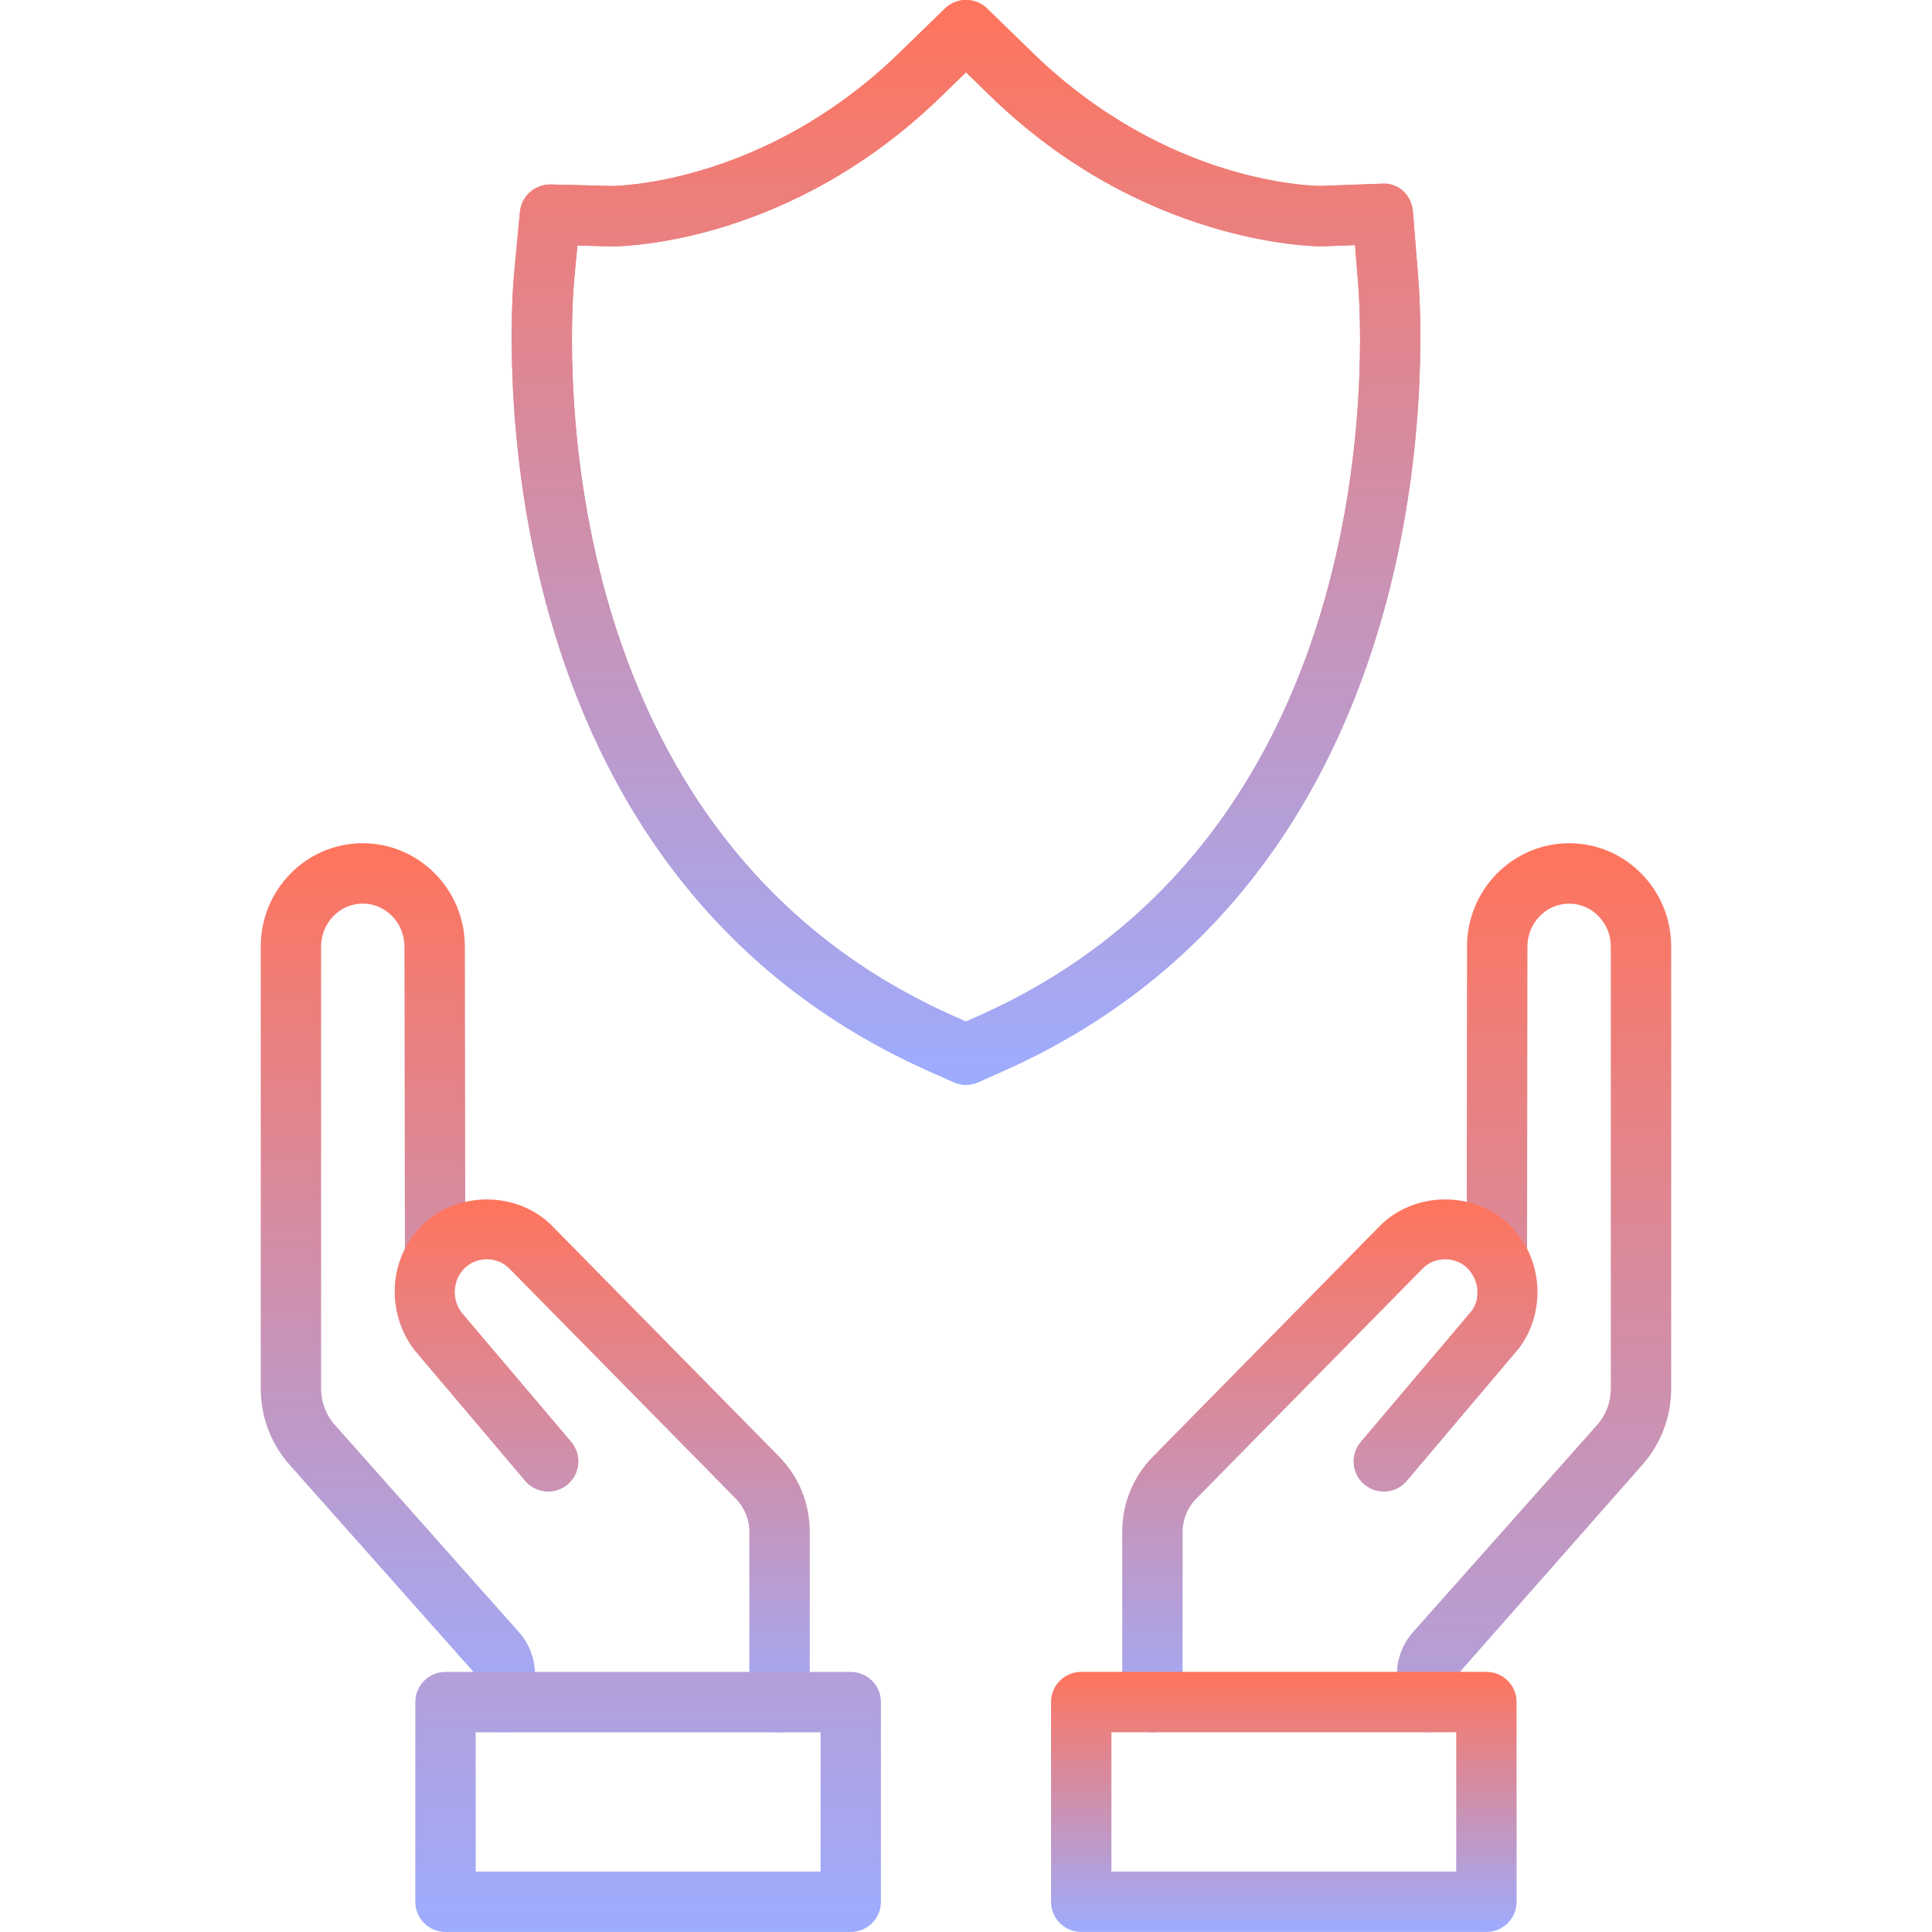
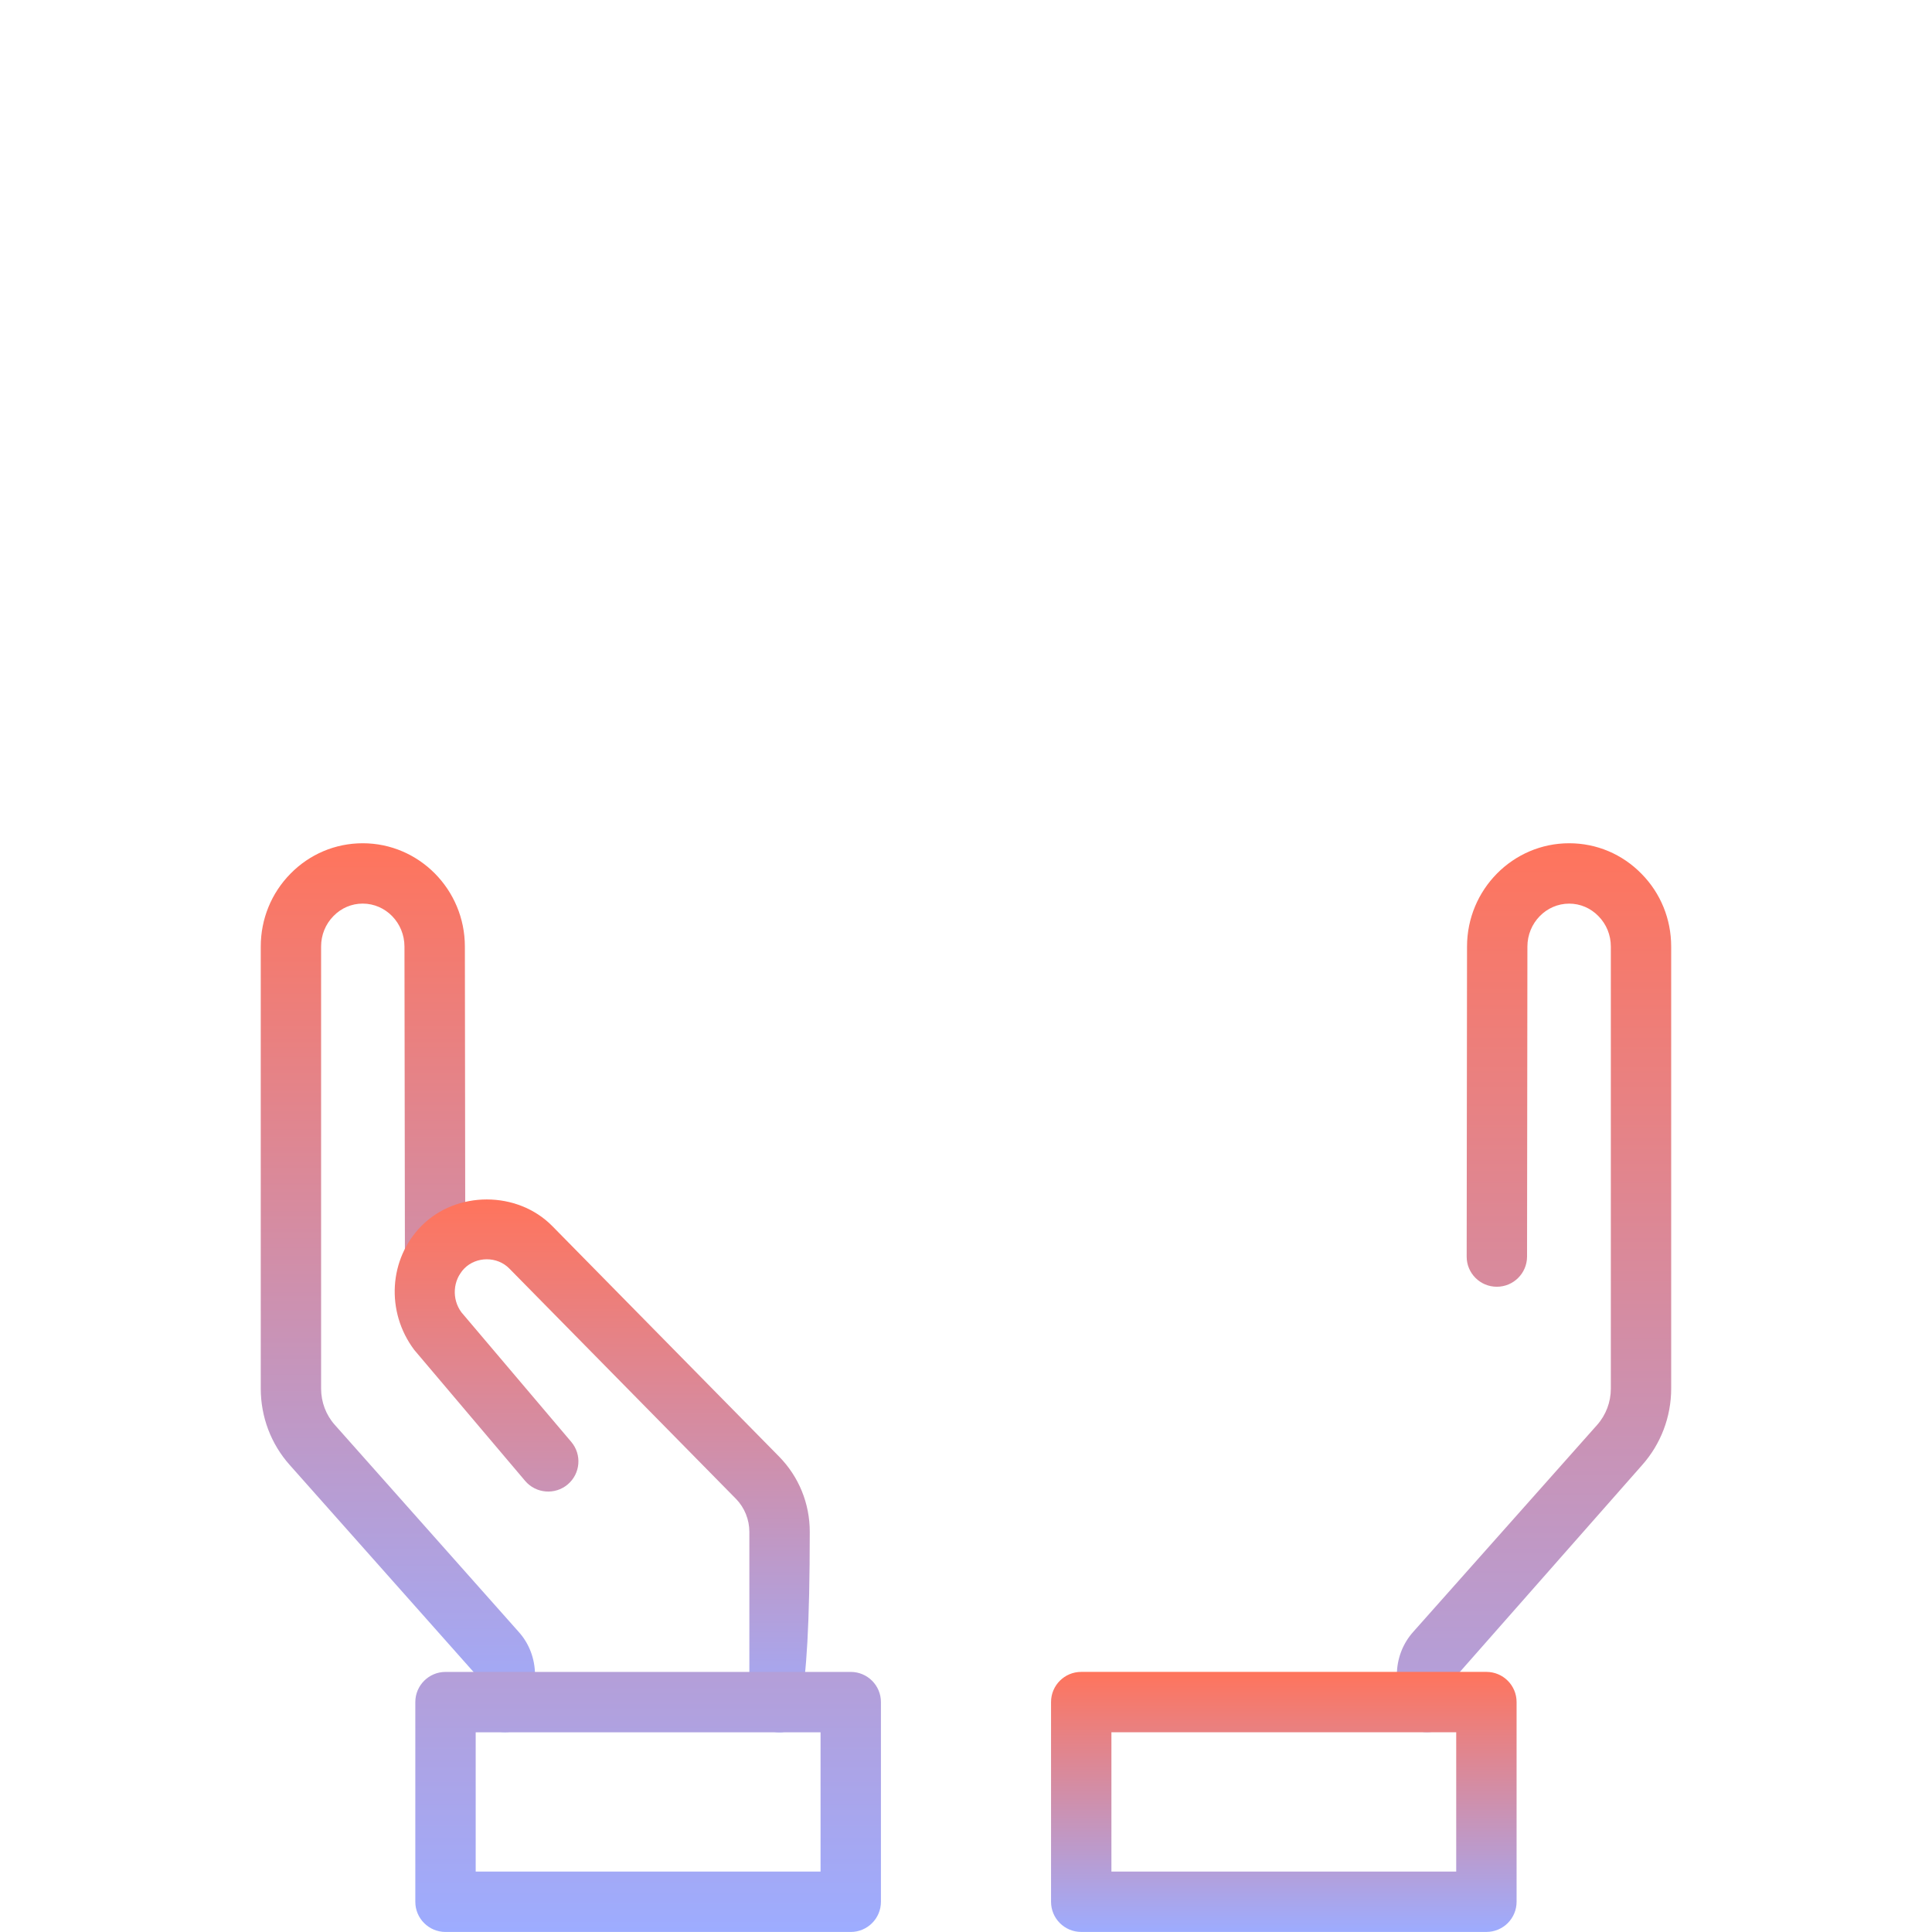
<svg xmlns="http://www.w3.org/2000/svg" width="60" height="60" viewBox="0 0 60 60" fill="none">
  <g clip-path="url(#clip0_429_5458)">
    <path d="M15.678 53.795C15.16 53.795 14.741 53.376 14.741 52.858V52.017C14.739 52.014 14.708 51.924 14.704 51.922L8.999 45.498C8.417 44.847 8.098 44.004 8.098 43.123V29.396C8.098 28.543 8.426 27.738 9.02 27.134C9.615 26.527 10.413 26.188 11.265 26.188C13.014 26.188 14.437 27.627 14.437 29.396L14.45 39.024C14.45 39.54 14.031 39.961 13.513 39.961C12.994 39.961 12.575 39.542 12.575 39.026L12.561 29.398C12.561 28.662 11.981 28.062 11.264 28.062C10.922 28.062 10.6 28.199 10.358 28.447C10.107 28.701 9.972 29.038 9.972 29.396V43.123C9.972 43.542 10.122 43.942 10.398 44.251L16.106 50.677C16.432 51.036 16.615 51.514 16.615 52.017V52.858C16.616 53.376 16.196 53.795 15.678 53.795Z" fill="url(#paint0_linear_429_5458)" />
-     <path d="M24.21 53.799C23.693 53.799 23.272 53.38 23.272 52.862V47.573C23.272 47.193 23.122 46.821 22.859 46.551L15.816 39.394C15.443 39.013 14.794 39.013 14.419 39.394C14.062 39.758 14.024 40.342 14.329 40.754L17.741 44.779C18.076 45.174 18.027 45.766 17.631 46.1C17.238 46.433 16.644 46.386 16.309 45.991L12.863 41.92C11.972 40.73 12.081 39.096 13.083 38.078C14.168 36.974 16.068 36.974 17.153 38.078L24.196 45.236C24.809 45.861 25.148 46.69 25.148 47.572V52.861C25.147 53.38 24.728 53.799 24.21 53.799Z" fill="url(#paint1_linear_429_5458)" />
+     <path d="M24.21 53.799C23.693 53.799 23.272 53.38 23.272 52.862V47.573C23.272 47.193 23.122 46.821 22.859 46.551L15.816 39.394C15.443 39.013 14.794 39.013 14.419 39.394C14.062 39.758 14.024 40.342 14.329 40.754L17.741 44.779C18.076 45.174 18.027 45.766 17.631 46.1C17.238 46.433 16.644 46.386 16.309 45.991L12.863 41.92C11.972 40.73 12.081 39.096 13.083 38.078C14.168 36.974 16.068 36.974 17.153 38.078L24.196 45.236C24.809 45.861 25.148 46.69 25.148 47.572C25.147 53.38 24.728 53.799 24.21 53.799Z" fill="url(#paint1_linear_429_5458)" />
    <path d="M26.421 59.999H13.836C13.319 59.999 12.898 59.58 12.898 59.062V52.86C12.898 52.342 13.319 51.923 13.836 51.923H26.421C26.938 51.923 27.358 52.342 27.358 52.86V59.062C27.358 59.58 26.937 59.999 26.421 59.999ZM14.773 58.124H25.483V53.798H14.773V58.124ZM44.319 53.796C43.8 53.796 43.381 53.377 43.381 52.858V52.018C43.381 51.515 43.564 51.037 43.898 50.669L49.598 44.255C49.874 43.944 50.026 43.544 50.026 43.125V29.397C50.026 29.039 49.889 28.703 49.642 28.452C49.396 28.2 49.075 28.063 48.732 28.063C48.017 28.063 47.435 28.663 47.435 29.397L47.424 39.026C47.422 39.542 47.003 39.961 46.486 39.961C46.484 39.961 46.484 39.961 46.484 39.961C45.966 39.961 45.547 39.54 45.549 39.024L45.56 29.396C45.56 27.627 46.983 26.188 48.732 26.188C49.583 26.188 50.383 26.526 50.98 27.138C51.573 27.739 51.9 28.543 51.9 29.396V43.124C51.9 44.005 51.578 44.847 50.996 45.501L45.255 52.017V52.858C45.256 53.377 44.837 53.796 44.319 53.796Z" fill="url(#paint2_linear_429_5458)" />
-     <path d="M35.789 53.798C35.271 53.798 34.852 53.379 34.852 52.861V47.572C34.852 46.69 35.19 45.861 35.806 45.236L42.847 38.078C43.932 36.974 45.832 36.974 46.917 38.078C47.918 39.096 48.029 40.73 47.171 41.876L43.69 45.991C43.356 46.386 42.762 46.434 42.368 46.1C41.973 45.766 41.925 45.174 42.259 44.779L45.705 40.708C45.978 40.341 45.939 39.757 45.58 39.394C45.207 39.013 44.558 39.013 44.183 39.394L37.143 46.551C36.877 46.821 36.727 47.193 36.727 47.573V52.862C36.727 53.379 36.307 53.798 35.789 53.798Z" fill="url(#paint3_linear_429_5458)" />
    <path d="M46.161 59.998H33.578C33.06 59.998 32.641 59.579 32.641 59.061V52.859C32.641 52.341 33.06 51.922 33.578 51.922H46.161C46.68 51.922 47.099 52.341 47.099 52.859V59.061C47.099 59.579 46.68 59.998 46.161 59.998ZM34.516 58.123H45.224V53.797H34.516V58.123Z" fill="url(#paint4_linear_429_5458)" />
-     <path d="M30 33.692C29.868 33.692 29.739 33.664 29.618 33.609L28.79 33.239C14.409 26.795 15.896 9.252 15.965 8.509L16.148 6.578C16.194 6.088 16.611 5.723 17.104 5.729L19.01 5.777C19.175 5.775 23.747 5.709 27.93 1.642L29.347 0.265C29.712 -0.088 30.29 -0.088 30.655 0.265L32.071 1.642C36.272 5.729 40.823 5.775 41.015 5.775L42.91 5.705C43.43 5.665 43.838 6.066 43.878 6.566L44.036 8.522C44.105 9.252 45.59 26.795 31.209 33.239L30.383 33.609C30.26 33.663 30.131 33.692 30 33.692ZM17.932 7.624L17.832 8.685C17.768 9.373 16.389 25.627 29.556 31.529L30 31.727L30.444 31.527C43.611 25.627 42.232 9.373 42.168 8.685L42.082 7.611L41.049 7.65C41.047 7.65 41.045 7.65 41.045 7.65C40.74 7.65 35.48 7.575 30.762 2.986L30 2.245L29.237 2.987C24.6 7.497 19.553 7.649 18.992 7.653L17.932 7.624Z" fill="url(#paint5_linear_429_5458)" />
-     <path d="M30 33.692C29.868 33.692 29.739 33.664 29.618 33.609L28.79 33.239C14.409 26.795 15.896 9.252 15.965 8.509L16.148 6.578C16.194 6.088 16.611 5.723 17.104 5.729L19.01 5.777C19.175 5.775 23.747 5.709 27.93 1.642L29.347 0.265C29.712 -0.088 30.29 -0.088 30.655 0.265L32.071 1.642C36.272 5.729 40.823 5.775 41.015 5.775L42.91 5.705C43.43 5.665 43.838 6.066 43.878 6.566L44.036 8.522C44.105 9.252 45.59 26.795 31.209 33.239L30.383 33.609C30.26 33.663 30.131 33.692 30 33.692ZM17.932 7.624L17.832 8.685C17.768 9.373 16.389 25.627 29.556 31.529L30 31.727L30.444 31.527C43.611 25.627 42.232 9.373 42.168 8.685L42.082 7.611L41.049 7.65C41.047 7.65 41.045 7.65 41.045 7.65C40.74 7.65 35.48 7.575 30.762 2.986L30 2.245L29.237 2.987C24.6 7.497 19.553 7.649 18.992 7.653L17.932 7.624Z" fill="url(#paint6_linear_429_5458)" />
  </g>
  <defs>
    <linearGradient id="paint0_linear_429_5458" x1="12.356" y1="26.188" x2="12.356" y2="53.795" gradientUnits="userSpaceOnUse">
      <stop stop-color="#FF745C" />
      <stop offset="1" stop-color="#9DACFF" />
    </linearGradient>
    <linearGradient id="paint1_linear_429_5458" x1="18.703" y1="37.25" x2="18.703" y2="53.799" gradientUnits="userSpaceOnUse">
      <stop stop-color="#FF745C" />
      <stop offset="1" stop-color="#9DACFF" />
    </linearGradient>
    <linearGradient id="paint2_linear_429_5458" x1="32.399" y1="26.188" x2="32.399" y2="59.999" gradientUnits="userSpaceOnUse">
      <stop stop-color="#FF745C" />
      <stop offset="1" stop-color="#9DACFF" />
    </linearGradient>
    <linearGradient id="paint3_linear_429_5458" x1="41.3" y1="37.25" x2="41.3" y2="53.798" gradientUnits="userSpaceOnUse">
      <stop stop-color="#FF745C" />
      <stop offset="1" stop-color="#9DACFF" />
    </linearGradient>
    <linearGradient id="paint4_linear_429_5458" x1="39.87" y1="51.922" x2="39.87" y2="59.998" gradientUnits="userSpaceOnUse">
      <stop stop-color="#FF745C" />
      <stop offset="1" stop-color="#9DACFF" />
    </linearGradient>
    <linearGradient id="paint5_linear_429_5458" x1="30" y1="0" x2="30" y2="33.692" gradientUnits="userSpaceOnUse">
      <stop stop-color="#FF745C" />
      <stop offset="1" stop-color="#9DACFF" />
    </linearGradient>
    <linearGradient id="paint6_linear_429_5458" x1="30" y1="0" x2="30" y2="33.692" gradientUnits="userSpaceOnUse">
      <stop stop-color="#FF745C" />
      <stop offset="1" stop-color="#9DACFF" />
    </linearGradient>
    <clipPath id="clip0_429_5458">
      <rect width="60" height="60" fill="white" />
    </clipPath>
  </defs>
</svg>